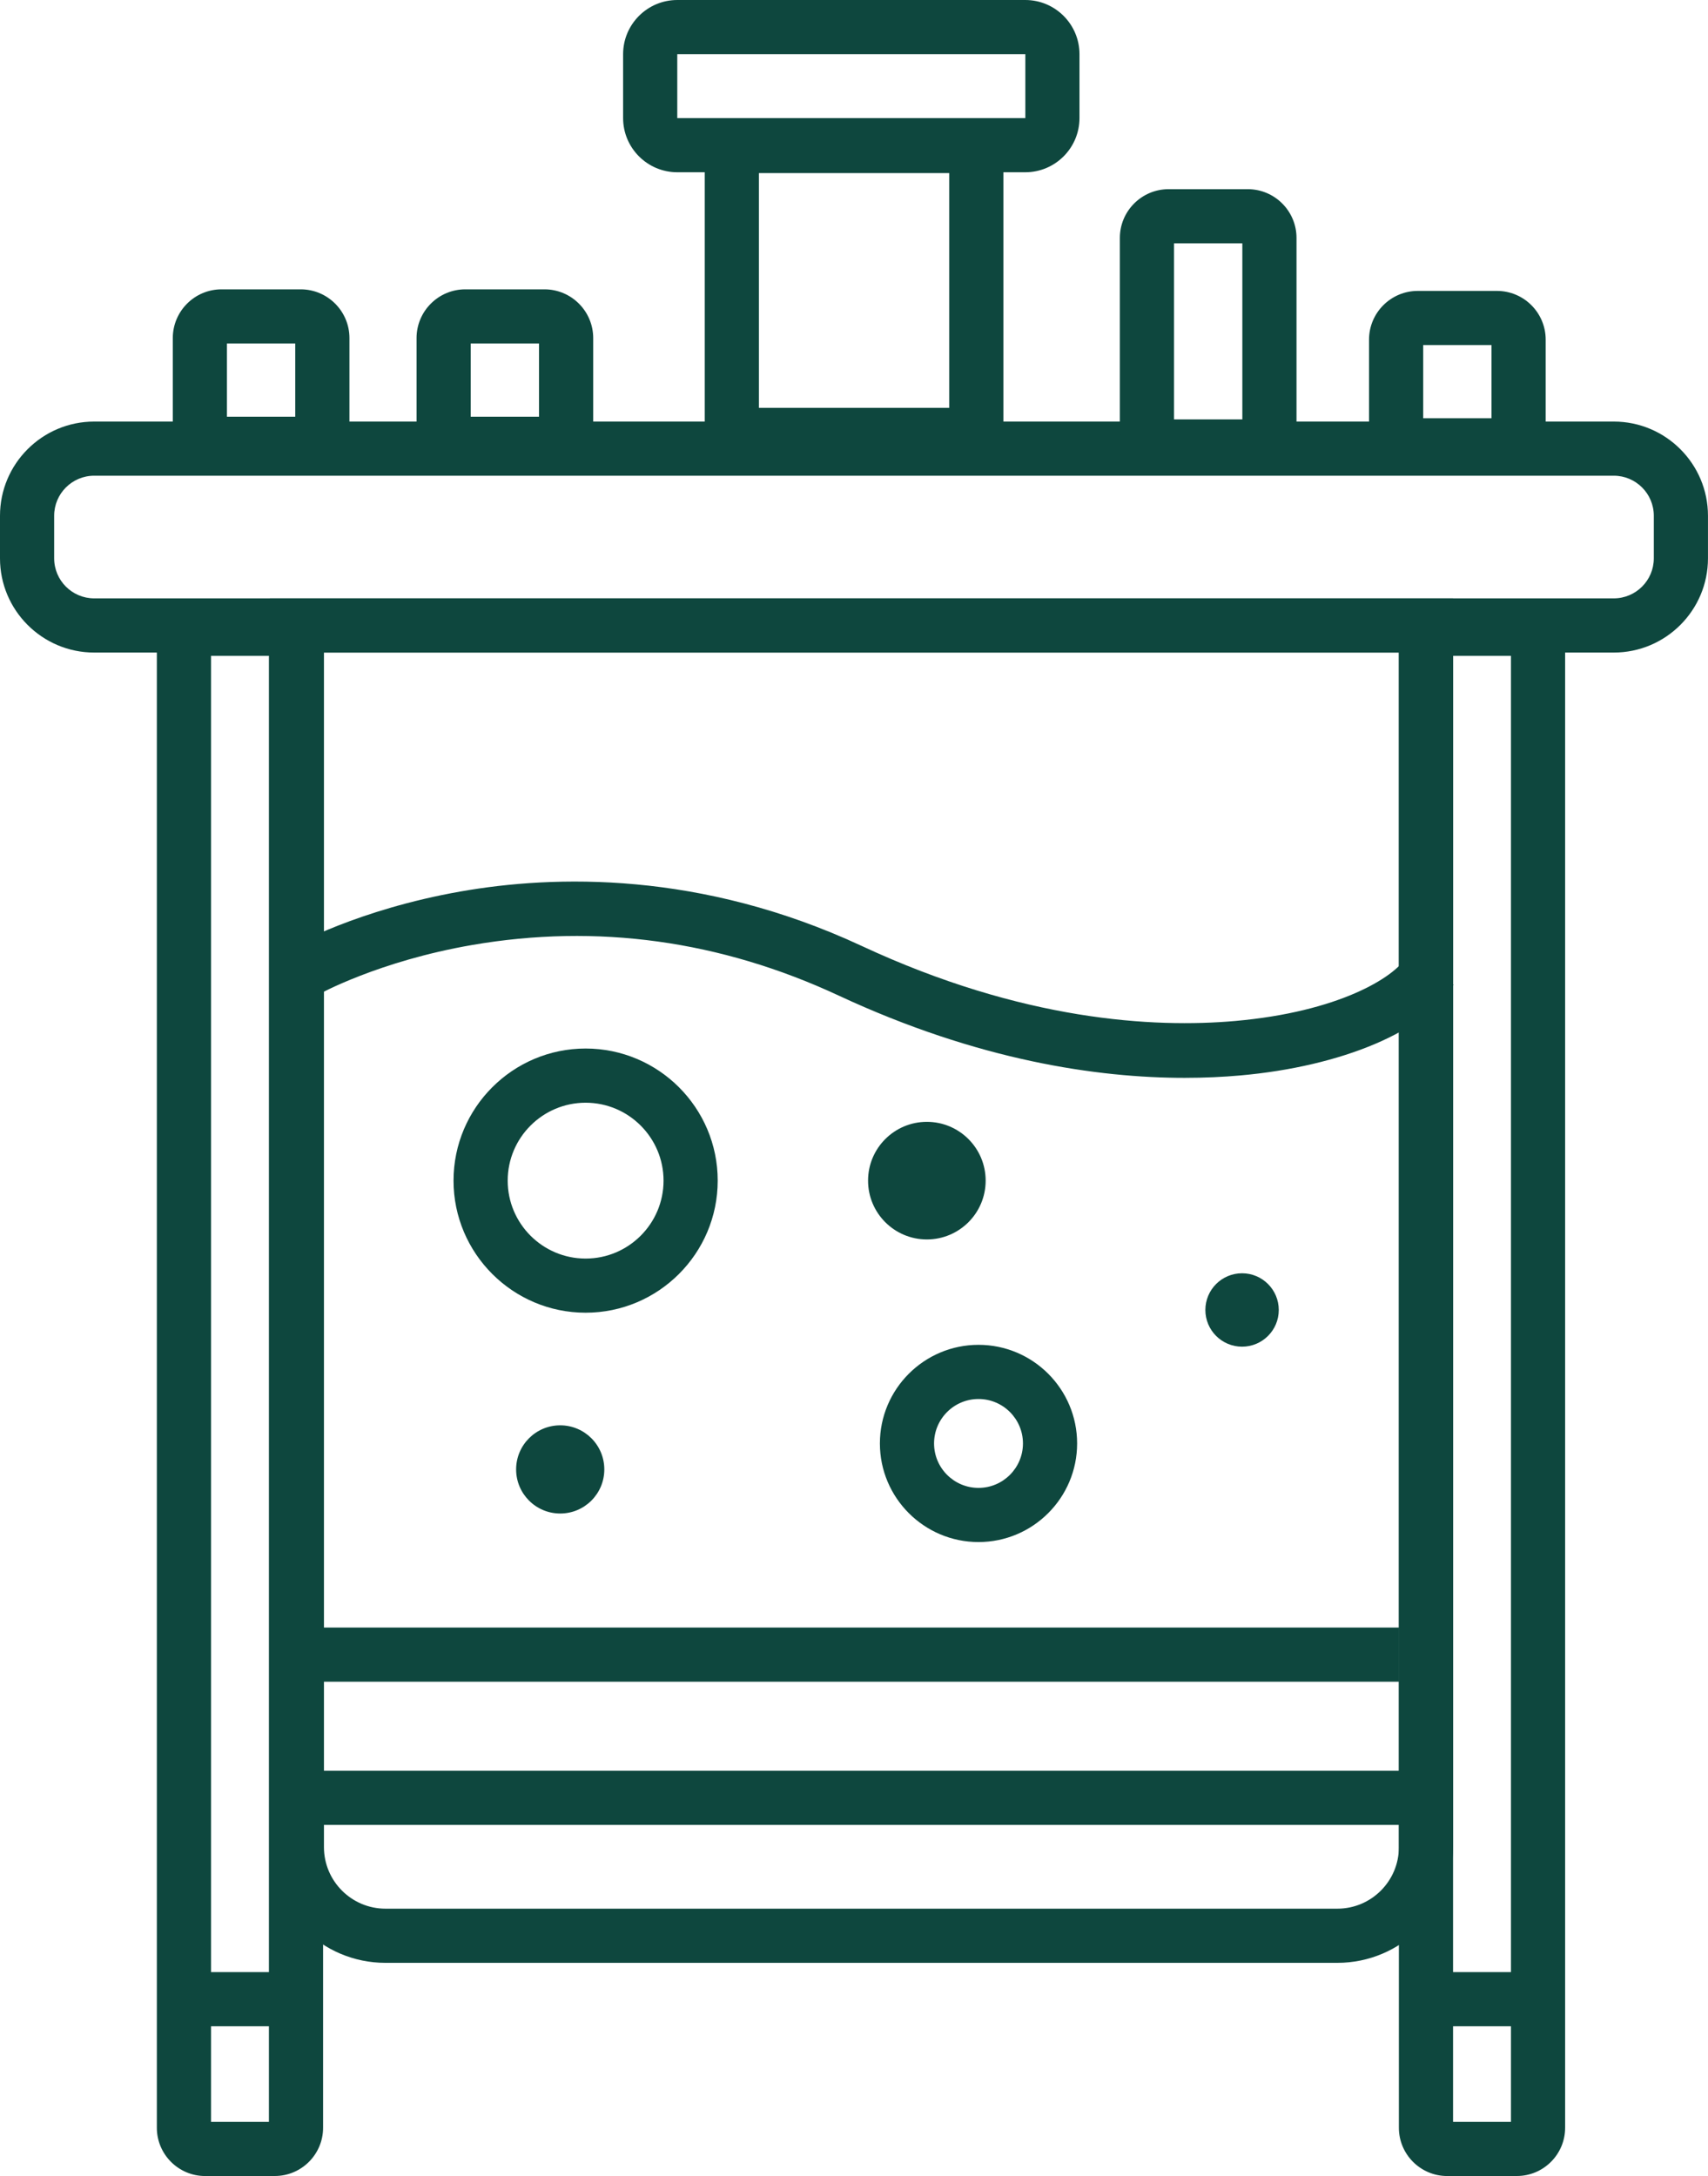
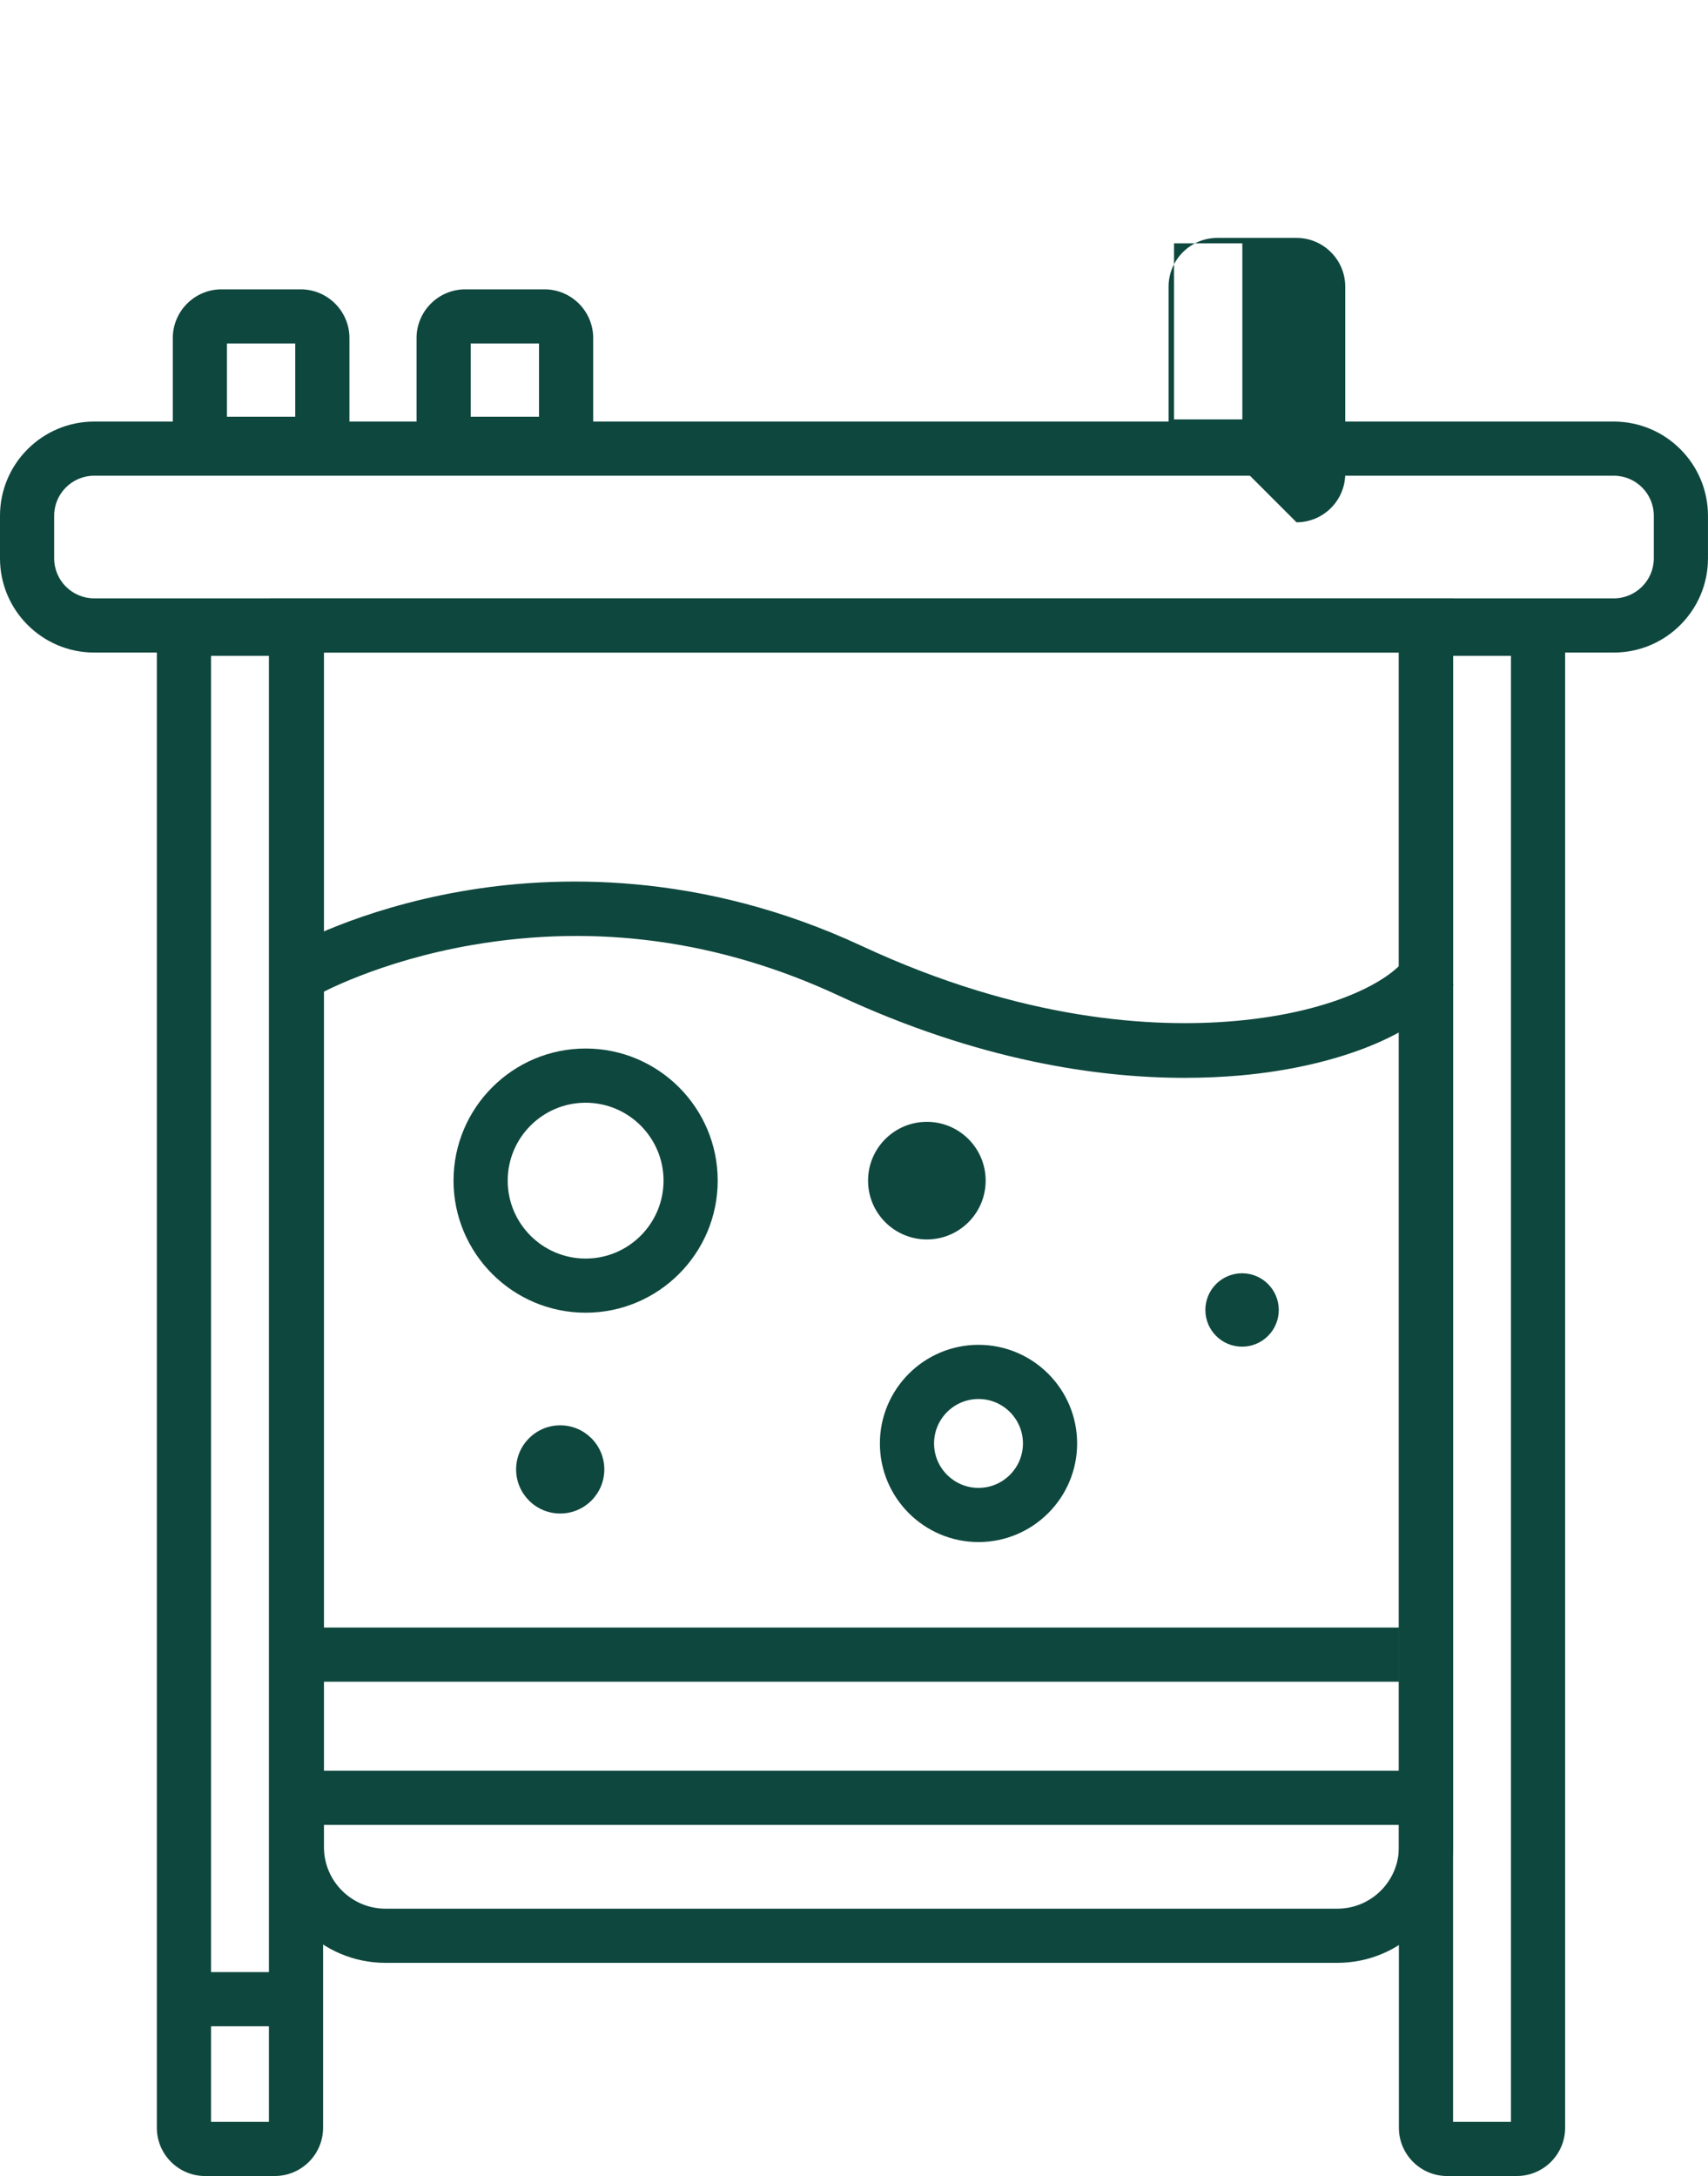
<svg xmlns="http://www.w3.org/2000/svg" id="Layer_2" data-name="Layer 2" viewBox="0 0 630.62 803.42">
  <defs>
    <style>
      .cls-1 {
        fill: #0e473e;
      }
    </style>
  </defs>
  <g id="Layer_1-2" data-name="Layer 1">
    <path class="cls-1" d="M493.78,724.71H142.32c-23.55,0-42.71-19.16-42.71-42.71V220.93h436.87v461.07c0,23.55-19.16,42.71-42.71,42.71ZM119.61,240.93v441.07c0,12.52,10.19,22.71,22.71,22.71h351.46c12.52,0,22.71-10.19,22.71-22.71V240.93H119.61Z" />
    <path class="cls-1" d="M595.85,240.93H34.77c-19.17,0-34.77-15.6-34.77-34.77v-15.74c0-19.17,15.6-34.77,34.77-34.77h561.07c19.17,0,34.77,15.6,34.77,34.77v15.74c0,19.17-15.6,34.77-34.77,34.77ZM34.77,175.64c-8.15,0-14.77,6.63-14.77,14.77v15.74c0,8.15,6.63,14.77,14.77,14.77h561.07c8.15,0,14.77-6.63,14.77-14.77v-15.74c0-8.15-6.63-14.77-14.77-14.77H34.77Z" />
    <path class="cls-1" d="M560.05,803.42h-25.74c-9.83,0-17.82-8-17.82-17.82V239.96c0-9.83,8-17.82,17.82-17.82h25.74c9.83,0,17.82,8,17.82,17.82v545.63c0,9.83-8,17.82-17.82,17.82ZM536.49,783.42h21.38V242.14h-21.38v541.28Z" />
    <path class="cls-1" d="M101.47,803.42h-25.74c-9.83,0-17.82-8-17.82-17.82V239.96c0-9.83,8-17.82,17.82-17.82h25.74c9.83,0,17.82,8,17.82,17.82v545.63c0,9.83-8,17.82-17.82,17.82ZM77.91,783.42h21.38V242.14h-21.38v541.28Z" />
    <rect class="cls-1" x="116.65" y="600.91" width="399.92" height="20" />
    <rect class="cls-1" x="114.52" y="653.78" width="405.88" height="20" />
    <path class="cls-1" d="M437.45,397.96c-32.16,0-76.21-6.35-127.8-30.38-43.69-20.35-89.22-26.63-135.34-18.67-34.61,5.97-56.6,18.19-56.81,18.31l-9.96-17.58c.99-.56,24.64-13.82,62.44-20.48,34.75-6.13,88.67-7.61,148.2,20.11,59.49,27.7,107.81,30.34,137.87,27.69,38.1-3.37,58.71-16.01,63.26-23.69l17.37,10.31c-10.09,17.01-41.04,30.16-78.86,33.5-6.12.54-12.93.88-20.38.88Z" />
    <path class="cls-1" d="M216.22,484.67c-26.89,0-48.77-21.88-48.77-48.77s21.88-48.77,48.77-48.77,48.77,21.88,48.77,48.77-21.88,48.77-48.77,48.77ZM216.22,407.14c-15.86,0-28.77,12.9-28.77,28.77s12.9,28.77,28.77,28.77,28.77-12.91,28.77-28.77-12.91-28.77-28.77-28.77Z" />
    <path class="cls-1" d="M361.28,569.35c-20.08,0-36.41-16.33-36.41-36.41s16.33-36.41,36.41-36.41,36.41,16.33,36.41,36.41-16.33,36.41-36.41,36.41ZM361.28,516.53c-9.05,0-16.41,7.36-16.41,16.41s7.36,16.41,16.41,16.41,16.41-7.36,16.41-16.41-7.36-16.41-16.41-16.41Z" />
    <circle class="cls-1" cx="342.21" cy="435.91" r="21.71" />
    <circle class="cls-1" cx="458.59" cy="483.66" r="13.55" />
    <circle class="cls-1" cx="206.84" cy="542.53" r="16.28" />
-     <rect class="cls-1" x="530.55" y="728.13" width="33.37" height="20" />
    <rect class="cls-1" x="72.48" y="728.13" width="33.37" height="20" />
  </g>
  <g id="Layer_2-2" data-name="Layer 2">
-     <path class="cls-1" d="M370.47,170.59h-110.27V43.91h110.27v126.68ZM280.2,150.59h70.27V63.91h-70.27v86.68Z" />
-     <path class="cls-1" d="M378.56,63.6h-128.5c-11.03,0-20-8.97-20-20v-23.6c0-11.03,8.97-20,20-20h128.5c11.03,0,20,8.97,20,20v23.6c0,11.03-8.97,20-20,20ZM250.06,20v23.6h128.5s.01,0,.01,0v-23.6h-128.51Z" />
-     <path class="cls-1" d="M460.7,174.85h-29.24c-9.92,0-17.99-8.07-17.99-17.99v-69.02c0-9.92,8.07-17.99,17.99-17.99h29.24c9.92,0,17.99,8.07,17.99,17.99v69.02c0,9.92-8.07,17.99-17.99,17.99ZM433.47,154.85h25.22v-65h-25.22v65Z" />
-     <path class="cls-1" d="M552.7,174.43h-29.24c-9.92,0-17.99-8.07-17.99-17.99v-31.04c0-9.92,8.07-17.99,17.99-17.99h29.24c9.92,0,17.99,8.07,17.99,17.99v31.04c0,9.92-8.07,17.99-17.99,17.99ZM525.47,154.43h25.22v-27.03h-25.22v27.03Z" />
+     <path class="cls-1" d="M460.7,174.85h-29.24v-69.02c0-9.92,8.07-17.99,17.99-17.99h29.24c9.92,0,17.99,8.07,17.99,17.99v69.02c0,9.92-8.07,17.99-17.99,17.99ZM433.47,154.85h25.22v-65h-25.22v65Z" />
    <path class="cls-1" d="M201.03,173.85h-29.24c-9.92,0-17.99-8.07-17.99-17.99v-31.04c0-9.92,8.07-17.99,17.99-17.99h29.24c9.92,0,17.99,8.07,17.99,17.99v31.04c0,9.92-8.07,17.99-17.99,17.99ZM173.79,153.85h25.22v-27.03h-25.22v27.03Z" />
    <path class="cls-1" d="M111.03,173.85h-29.24c-9.92,0-17.99-8.07-17.99-17.99v-31.04c0-9.92,8.07-17.99,17.99-17.99h29.24c9.92,0,17.99,8.07,17.99,17.99v31.04c0,9.92-8.07,17.99-17.99,17.99ZM83.79,153.85h25.22v-27.03h-25.22v27.03Z" />
  </g>
</svg>